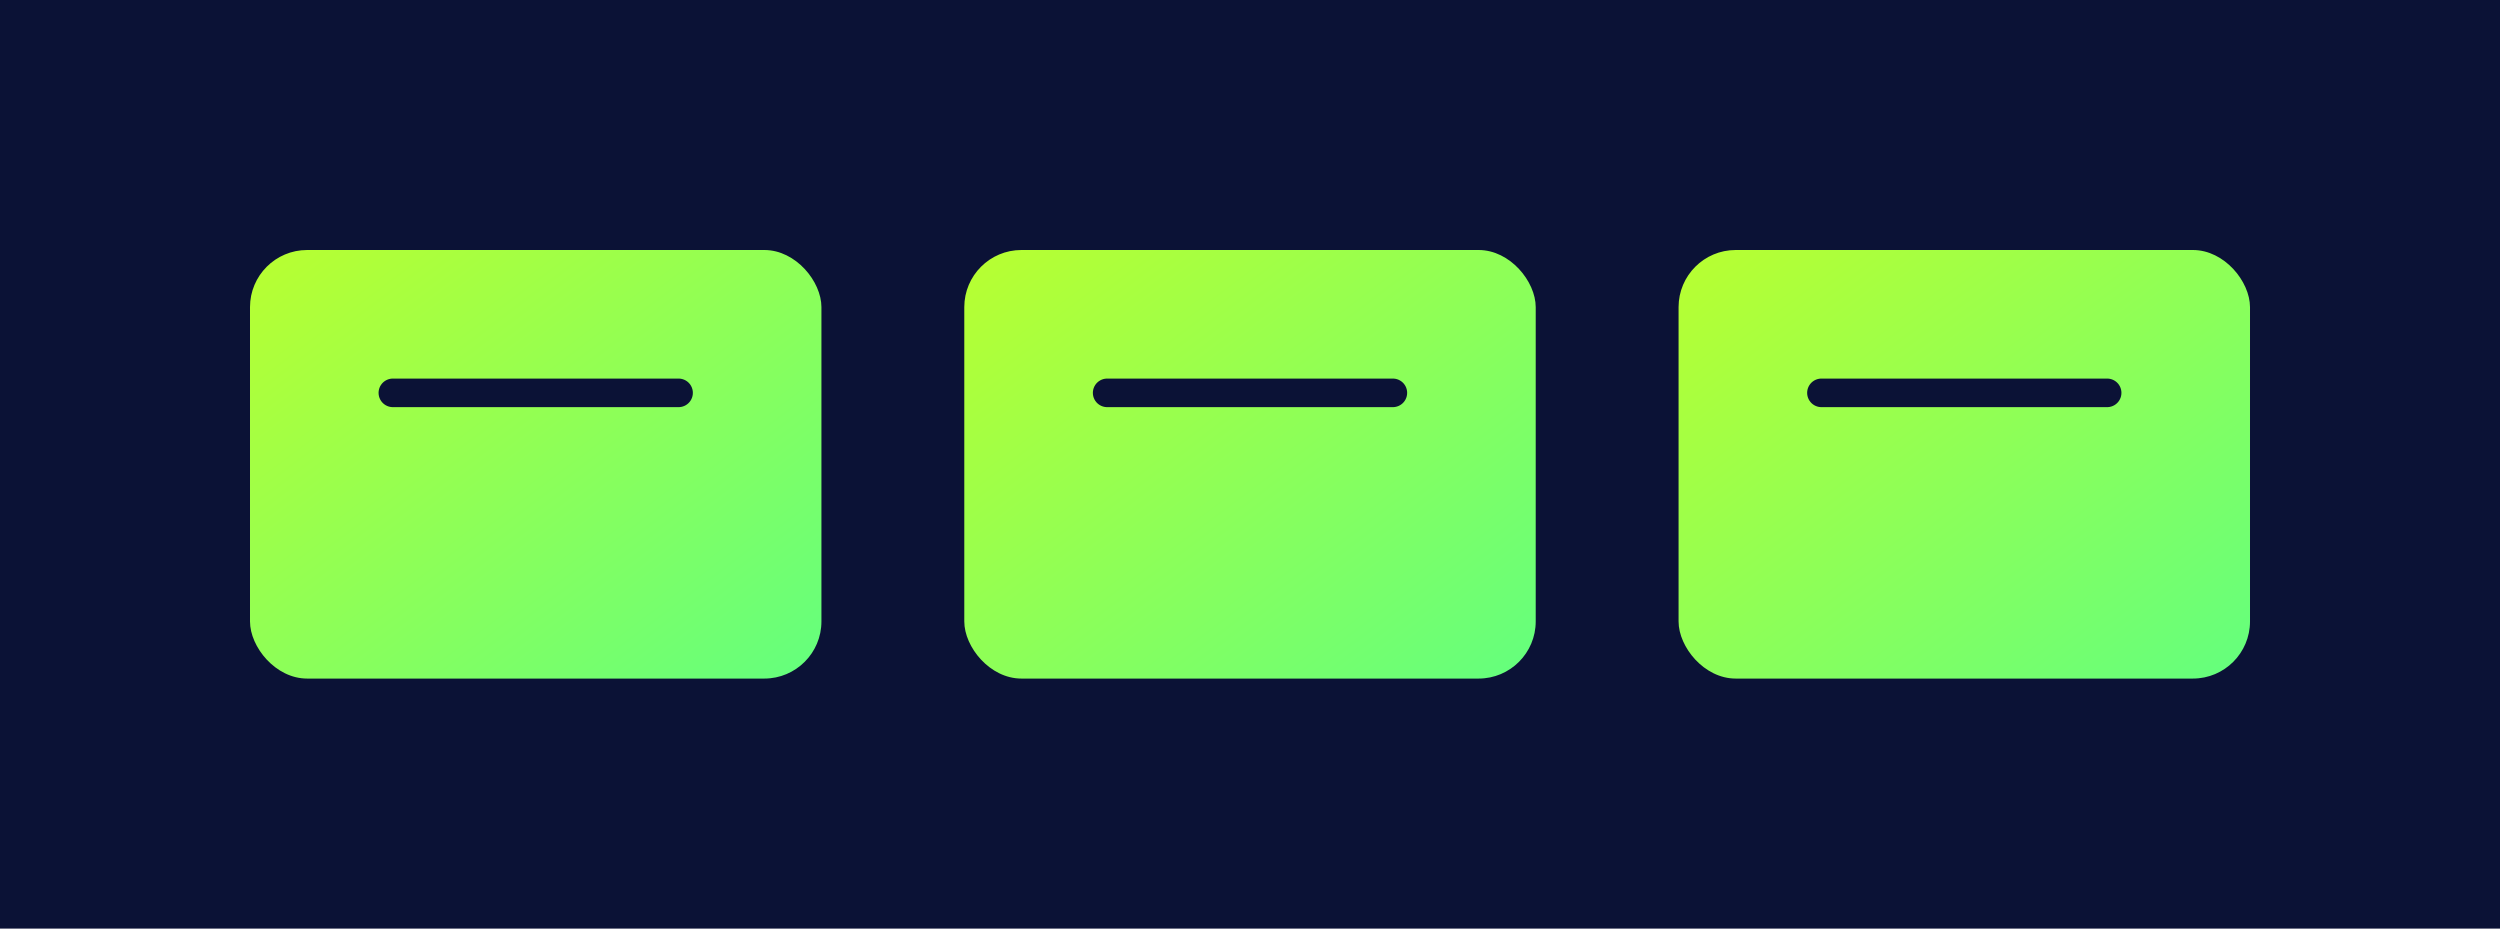
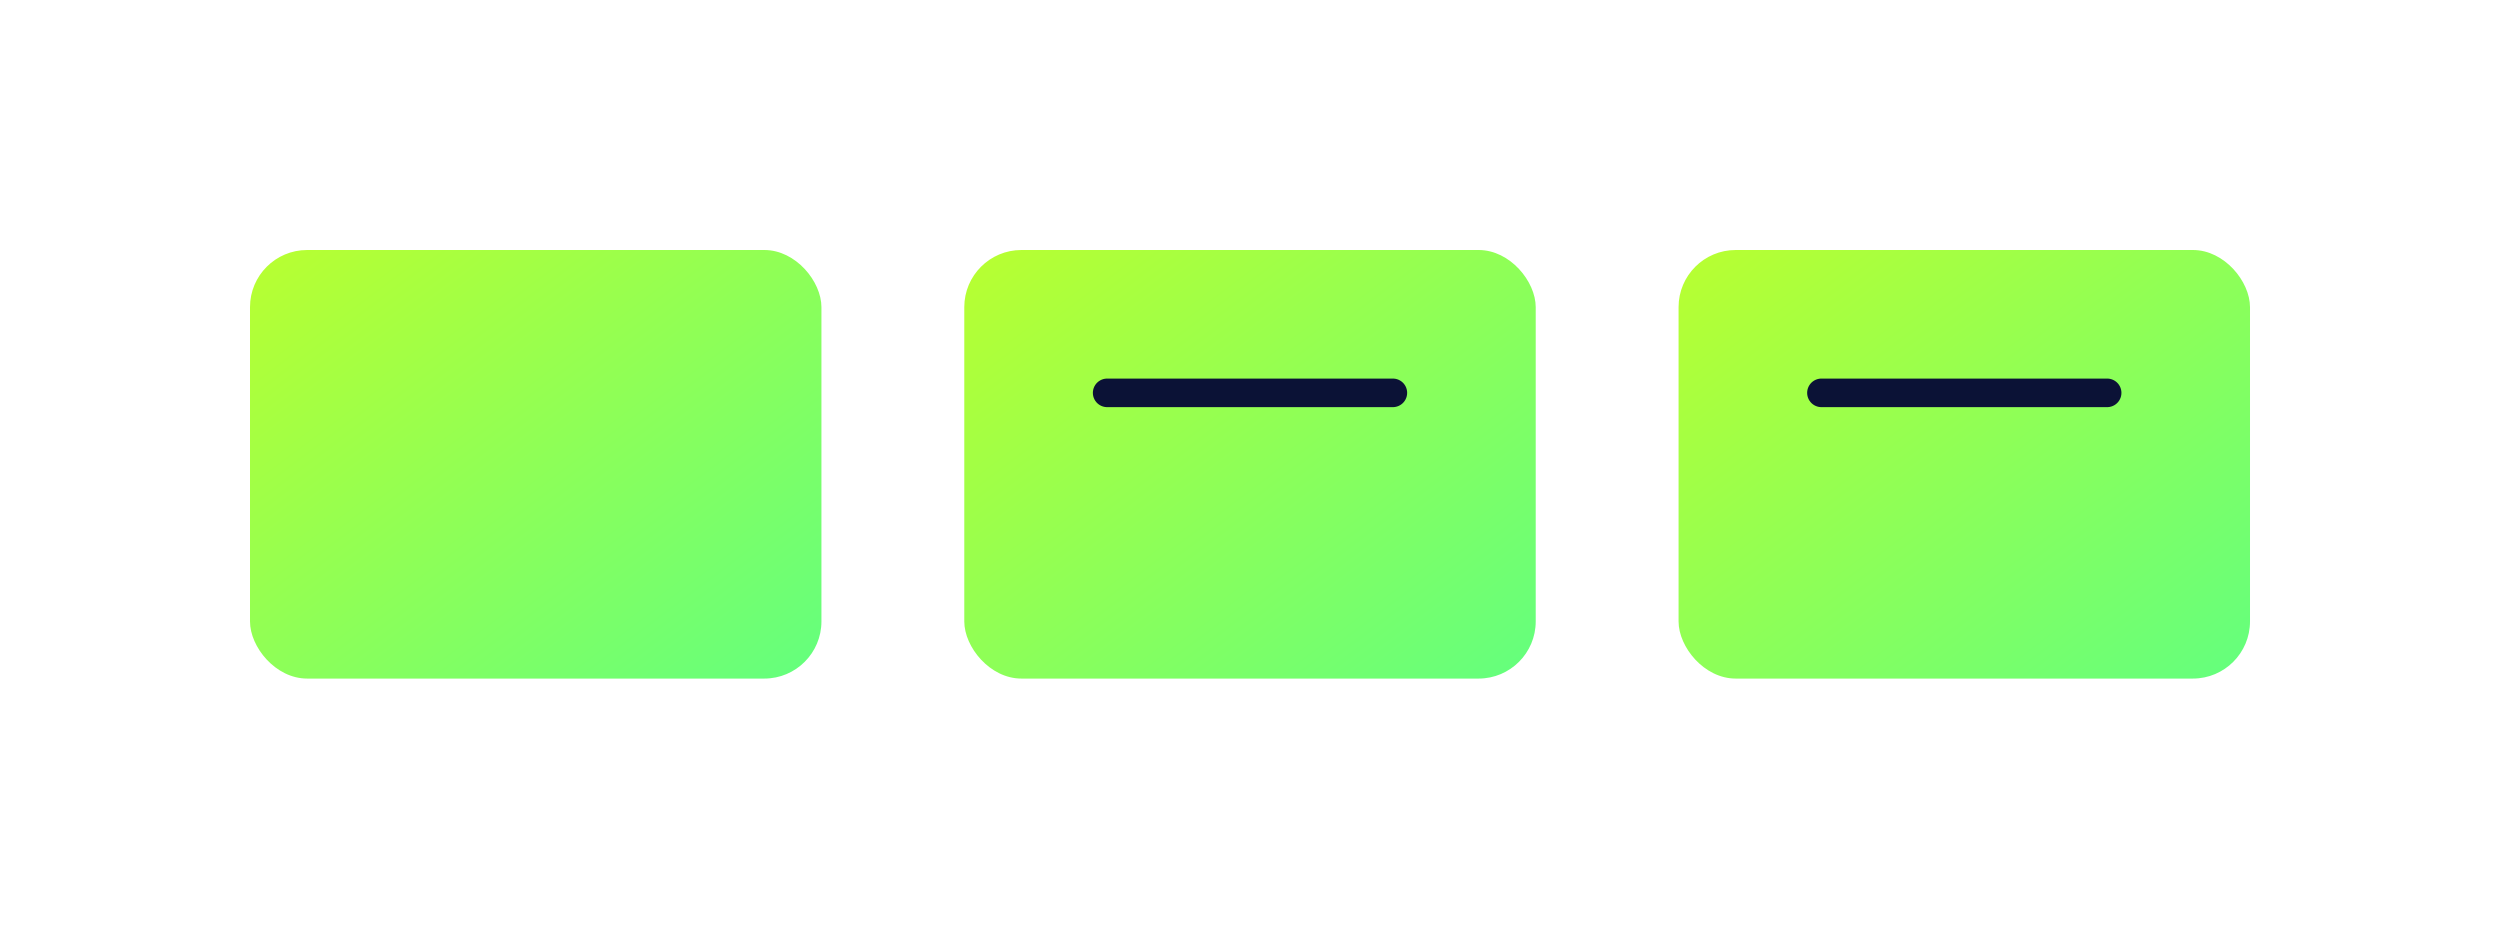
<svg xmlns="http://www.w3.org/2000/svg" viewBox="0 0 700 260">
  <defs>
    <linearGradient id="g3" x1="0" y1="0" x2="1" y2="1">
      <stop offset="0%" stop-color="#b9ff30" />
      <stop offset="100%" stop-color="#63ff7e" />
    </linearGradient>
  </defs>
-   <rect width="700" height="260" fill="#0b1236" />
  <g fill="url(#g3)">
    <rect x="70" y="70" width="160" height="120" rx="16" />
    <rect x="270" y="70" width="160" height="120" rx="16" />
    <rect x="470" y="70" width="160" height="120" rx="16" />
  </g>
  <g stroke="#0b1236" stroke-width="8" stroke-linecap="round">
-     <path d="M110 110h80" />
    <path d="M310 110h80" />
    <path d="M510 110h80" />
  </g>
</svg>